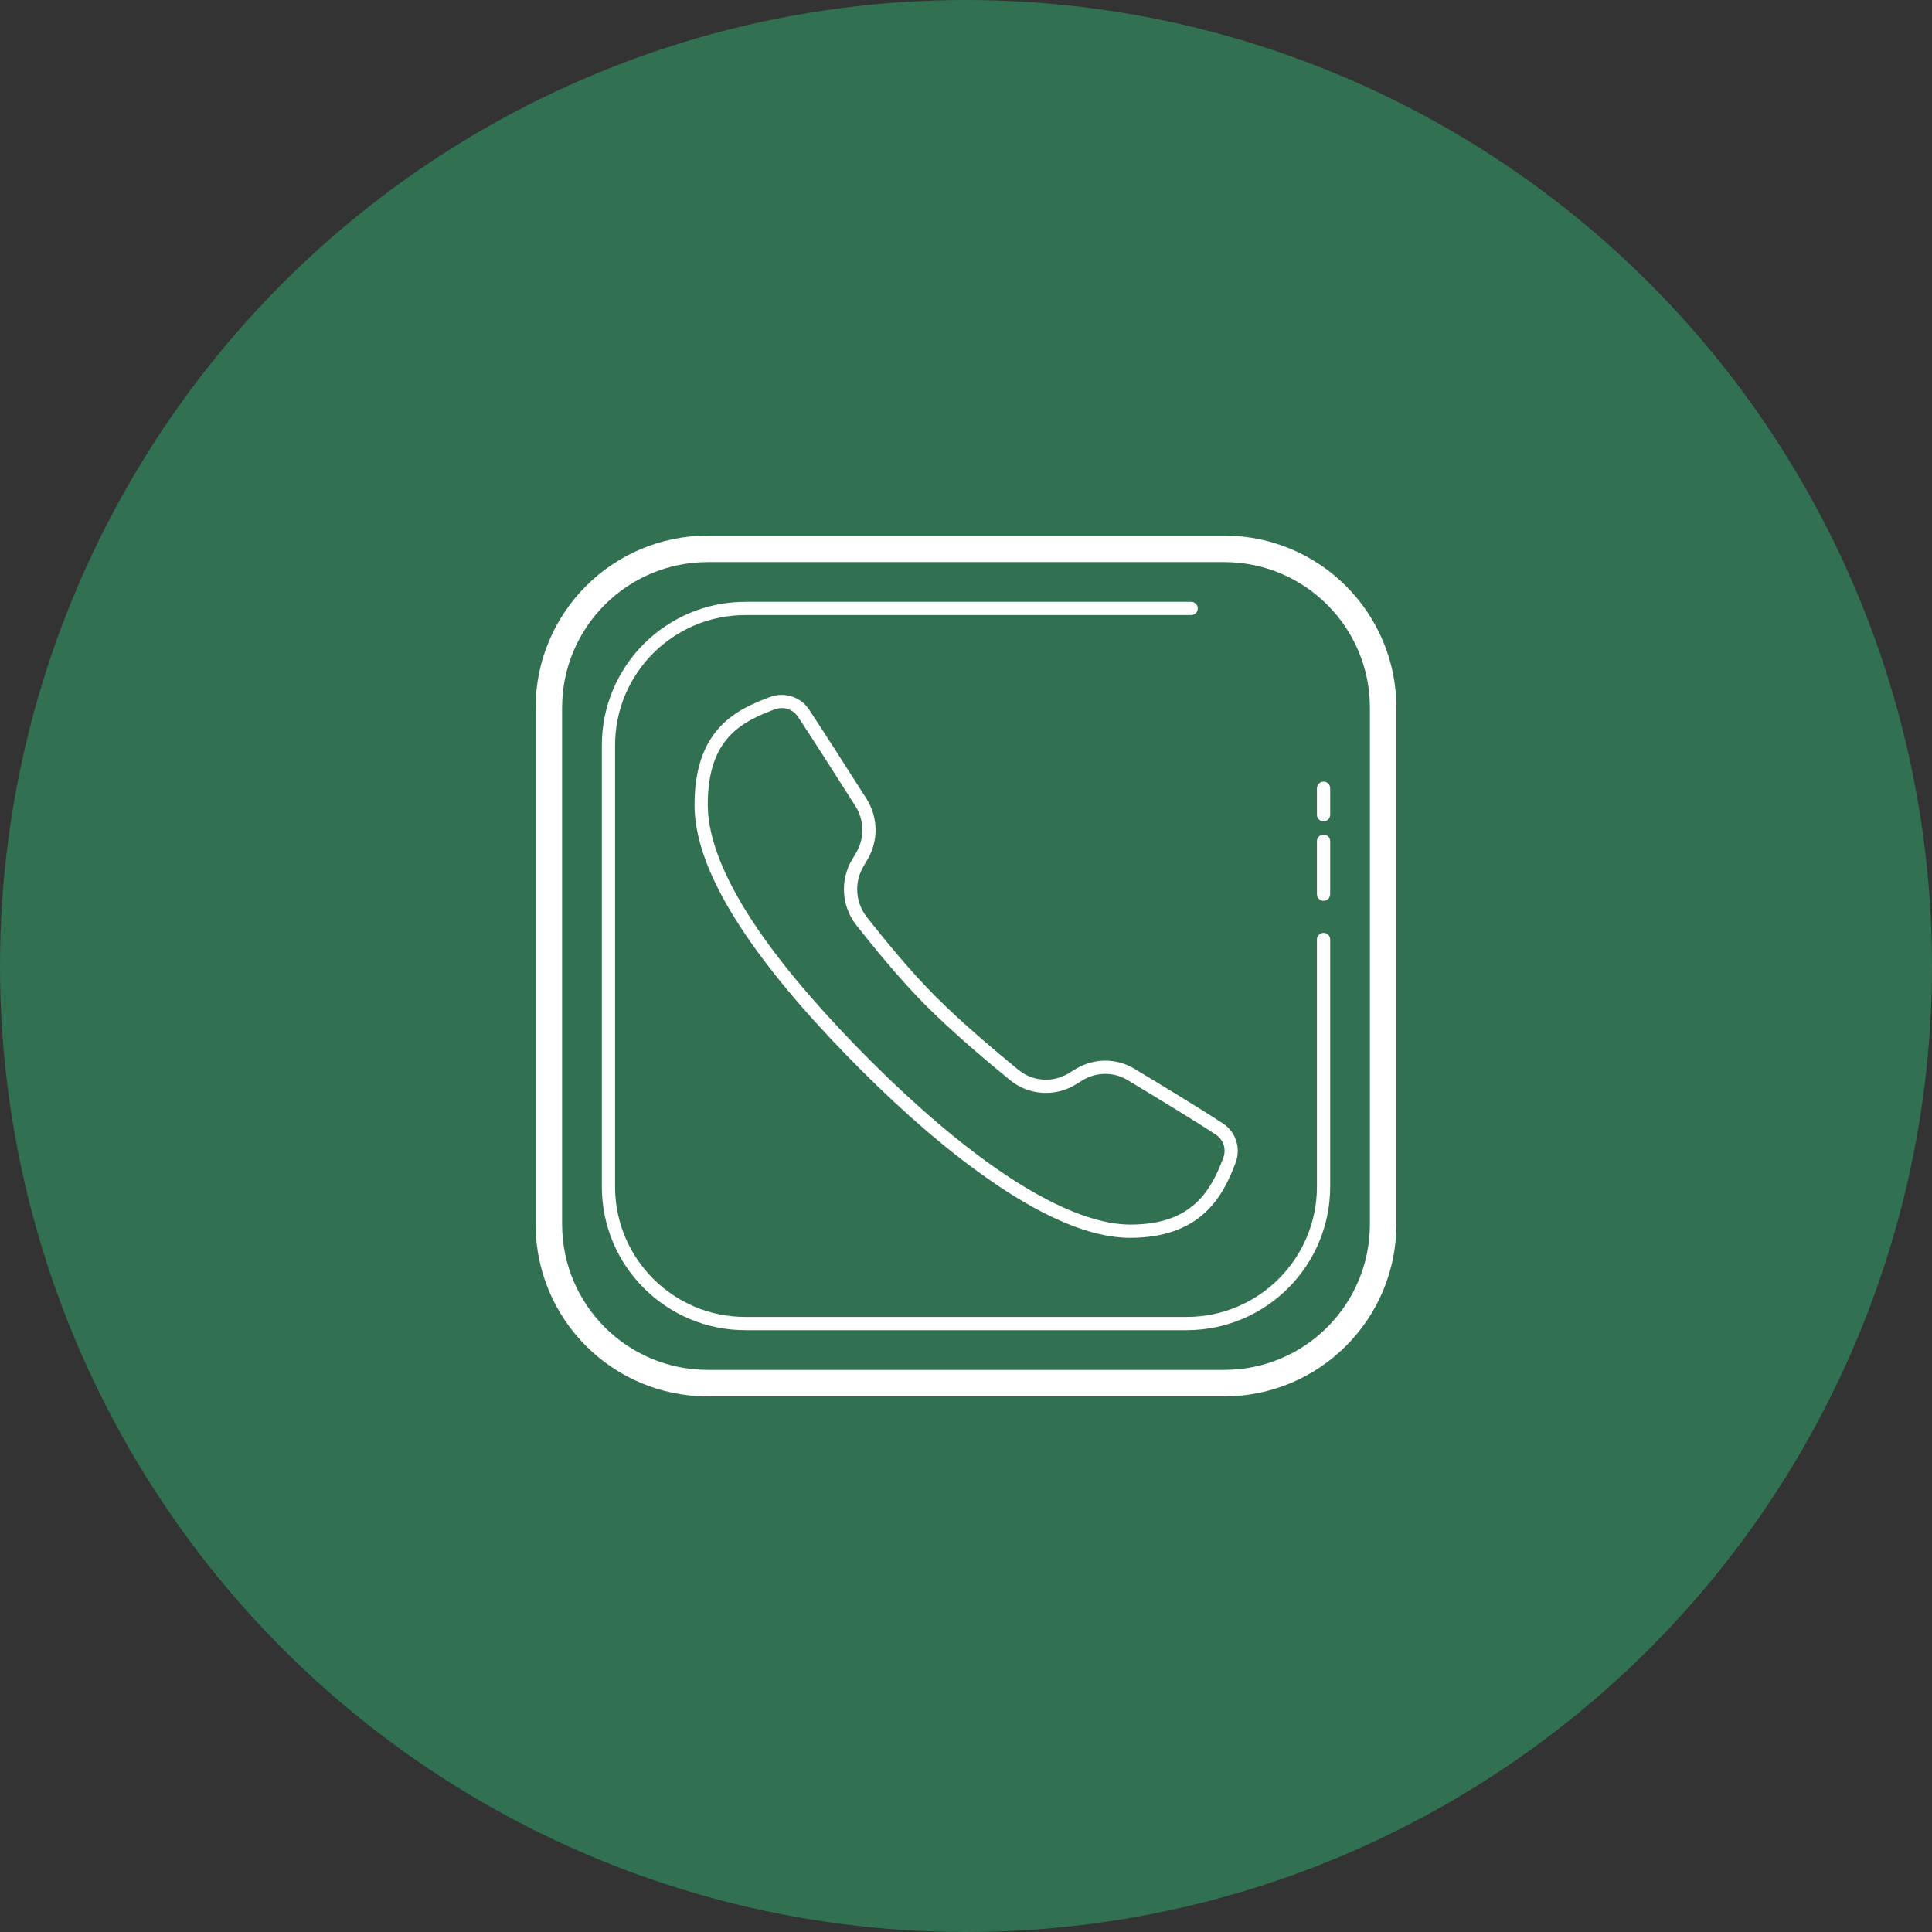
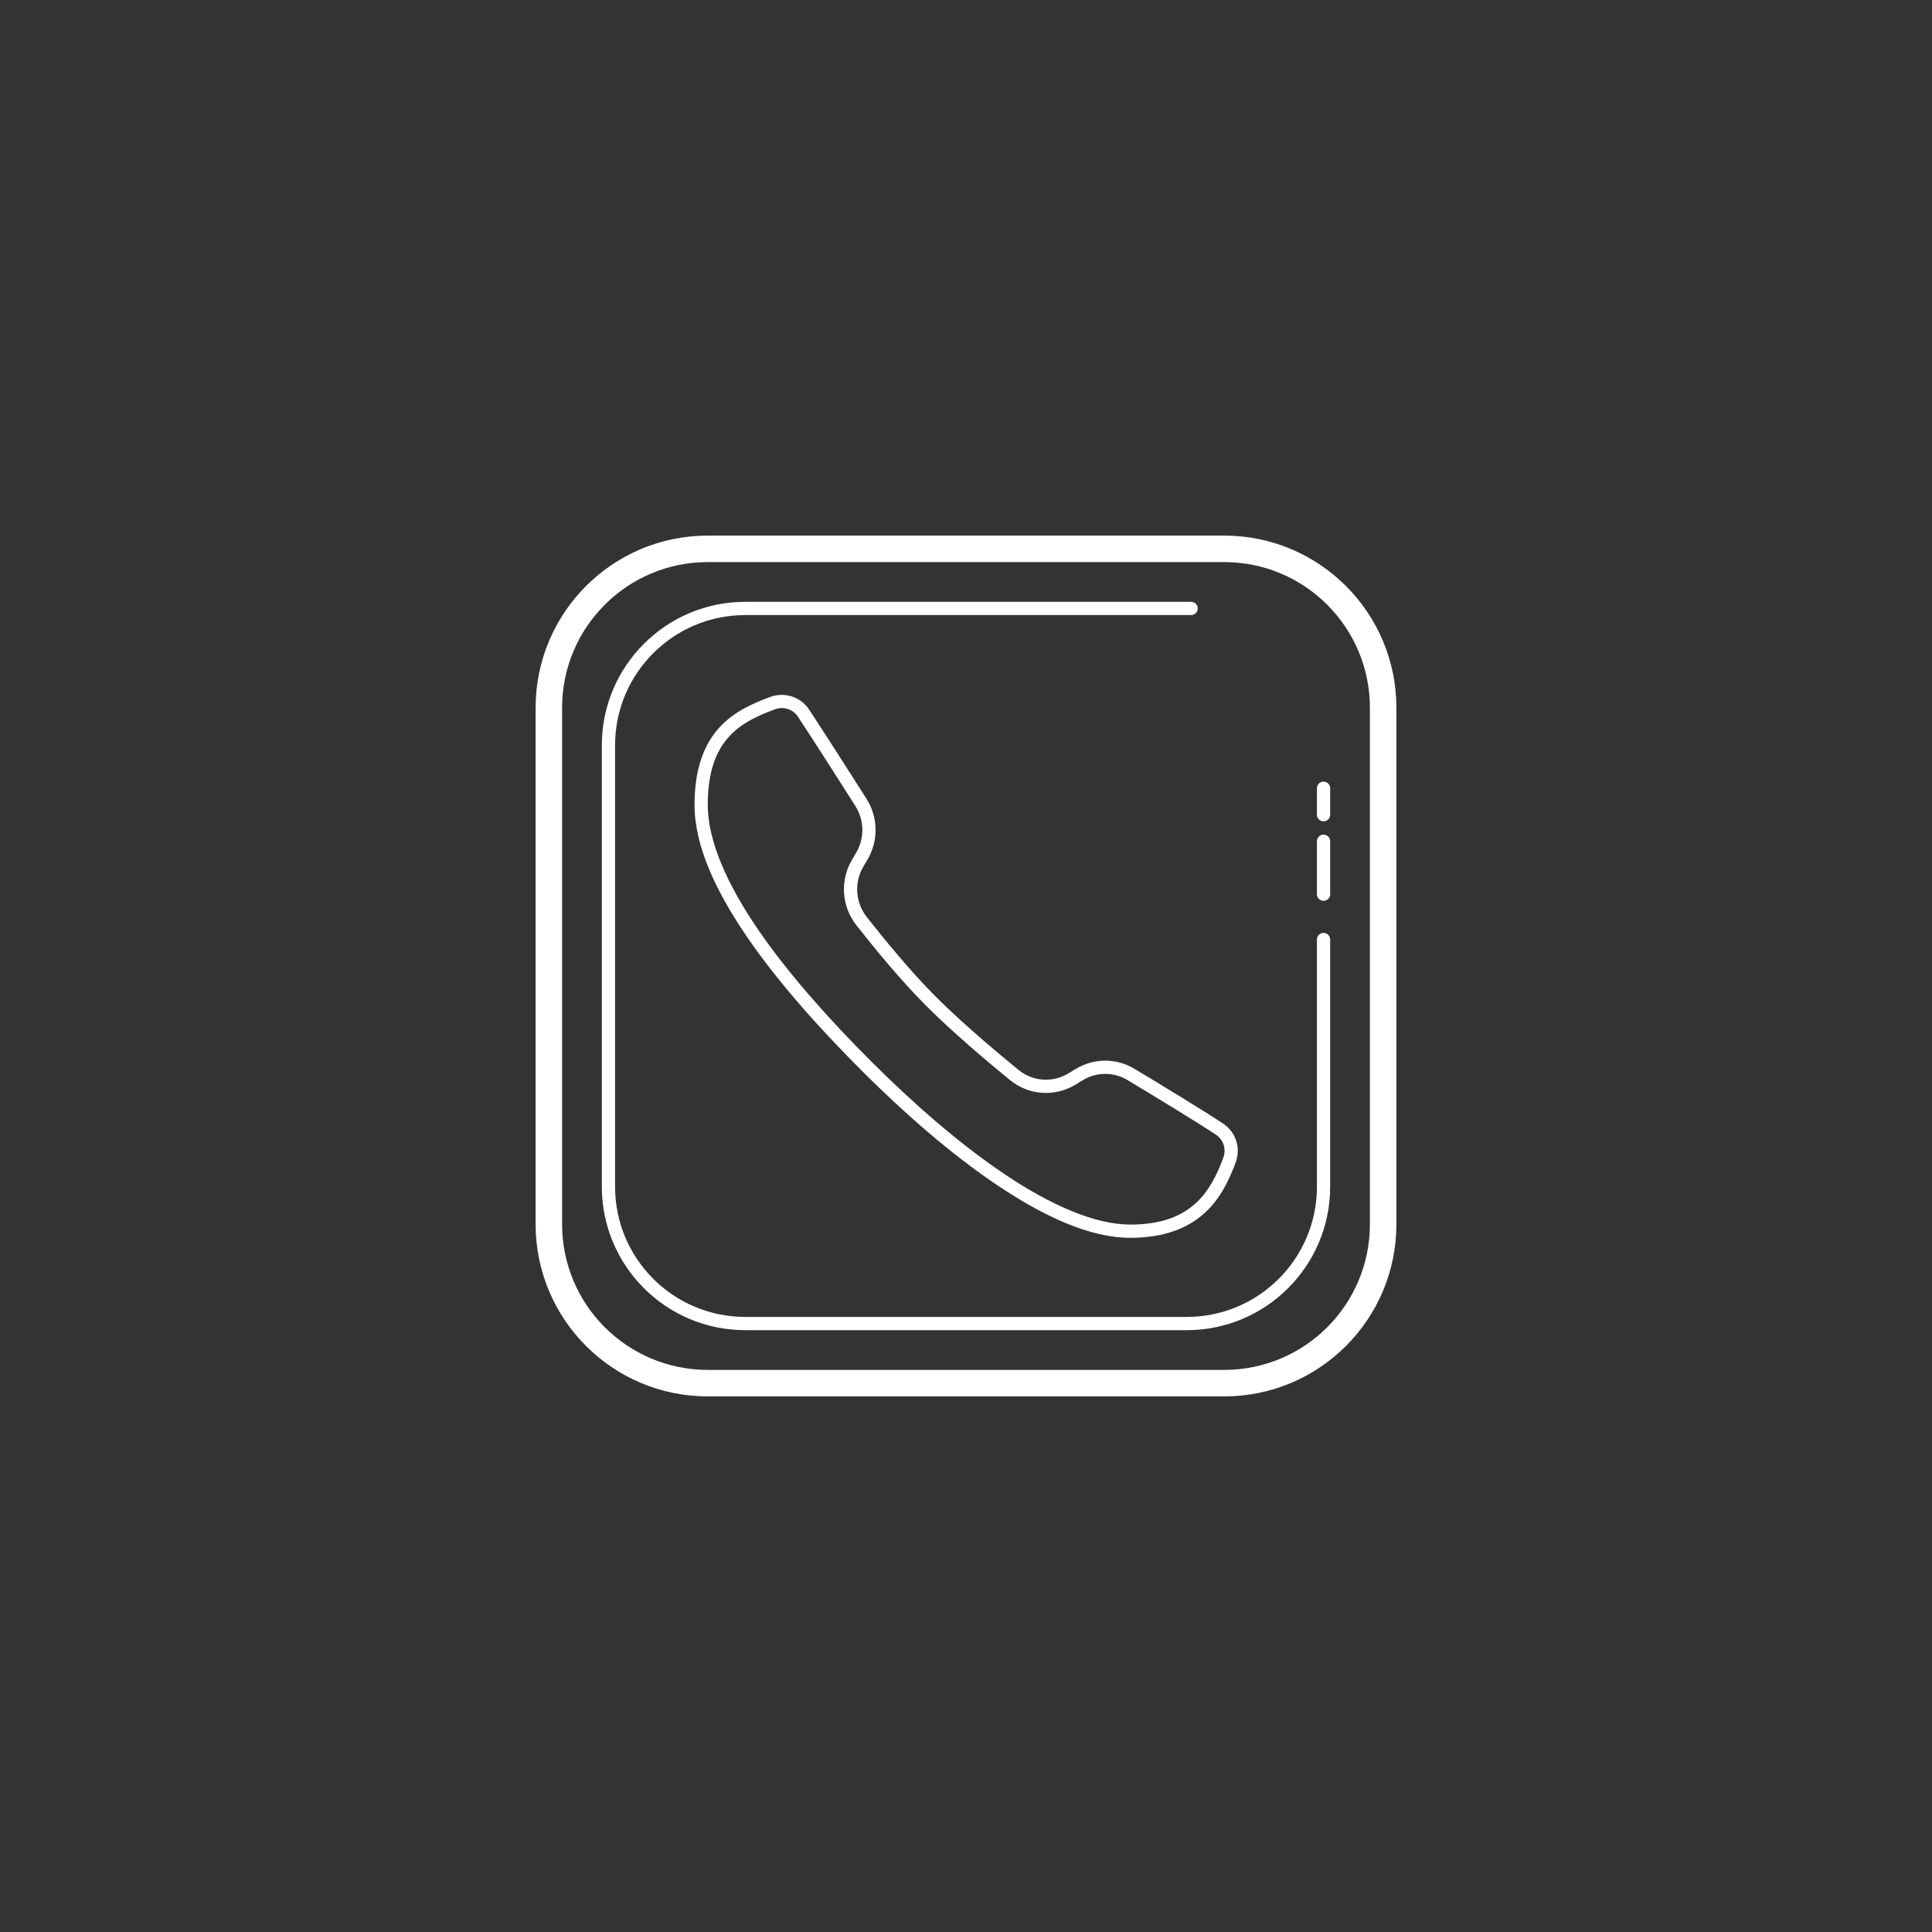
<svg xmlns="http://www.w3.org/2000/svg" width="101" height="101" viewBox="0 0 101 101" fill="none">
  <rect x="0" y="0" width="101" height="101" fill="#333333" stroke="none" />
-   <circle cx="50.5" cy="50.5" r="50.5" fill="#317050" />
  <path d="M37 28C32.029 28 28 32.029 28 37V64C28 68.971 32.029 73 37 73H64C68.97 73 73 68.971 73 64V37C73 32.029 68.971 28 64 28H37ZM37 29.385H64C68.206 29.385 71.615 32.794 71.615 37V64C71.615 68.206 68.206 71.615 64 71.615H37C32.794 71.615 29.385 68.206 29.385 64V37C29.385 32.794 32.794 29.385 37 29.385ZM38.965 31.462C34.821 31.462 31.462 34.82 31.462 38.963V62.035C31.462 66.179 34.821 69.538 38.965 69.538H62.035C66.179 69.538 69.538 66.18 69.538 62.035V49.115C69.538 48.924 69.383 48.769 69.192 48.769C69.001 48.769 68.846 48.924 68.846 49.115V62.035C68.846 65.797 65.797 68.846 62.035 68.846H38.965C35.203 68.846 32.154 65.797 32.154 62.035V38.963C32.154 35.202 35.203 32.154 38.965 32.154H62.269C62.46 32.154 62.615 31.999 62.615 31.808C62.615 31.617 62.46 31.462 62.269 31.462H38.965ZM40.833 36.327C40.643 36.33 40.451 36.364 40.266 36.433C39.358 36.771 38.363 37.197 37.592 38.049C36.821 38.902 36.308 40.169 36.308 42.075C36.308 44.225 37.423 46.597 39.061 48.99C40.698 51.382 42.871 53.793 45.051 55.974L45.055 55.979L45.06 55.983C47.243 58.165 49.71 60.334 52.146 61.966C54.581 63.599 56.981 64.71 59.085 64.71C60.869 64.71 62.103 64.197 62.952 63.433C63.801 62.67 64.259 61.682 64.599 60.768C64.875 60.026 64.612 59.185 63.949 58.744C62.899 58.046 60.73 56.73 59.304 55.872C58.361 55.305 57.183 55.308 56.241 55.879L55.856 56.113C55.028 56.615 53.989 56.542 53.238 55.928C52.015 54.927 50.251 53.435 48.925 52.109C47.623 50.808 46.24 49.121 45.309 47.935C44.713 47.176 44.647 46.125 45.14 45.293L45.348 44.941V44.94C45.931 43.957 45.913 42.726 45.3 41.761C44.378 40.312 42.979 38.12 42.29 37.084C42.069 36.753 41.749 36.522 41.391 36.408C41.211 36.351 41.023 36.323 40.833 36.327ZM40.848 37.016C40.962 37.014 41.073 37.03 41.179 37.064C41.392 37.131 41.581 37.269 41.714 37.468C42.393 38.489 43.794 40.685 44.715 42.133C45.189 42.878 45.204 43.827 44.753 44.587L44.544 44.94C43.906 46.016 43.992 47.378 44.764 48.362C45.704 49.559 47.096 51.26 48.435 52.599C49.795 53.957 51.568 55.457 52.8 56.464C53.774 57.261 55.141 57.358 56.216 56.705L56.601 56.471C57.325 56.032 58.223 56.029 58.948 56.466C60.372 57.322 62.549 58.644 63.566 59.32C63.964 59.584 64.118 60.075 63.95 60.526V60.528C63.625 61.402 63.208 62.272 62.488 62.92C61.769 63.567 60.74 64.018 59.085 64.018C57.23 64.018 54.91 62.987 52.531 61.392C50.152 59.797 47.71 57.653 45.55 55.493L45.544 55.489L45.54 55.484C43.379 53.322 41.231 50.934 39.633 48.599C38.034 46.264 37 43.98 37 42.075C37 40.29 37.458 39.231 38.106 38.514C38.754 37.798 39.624 37.41 40.506 37.083C40.619 37.041 40.735 37.019 40.848 37.016ZM69.192 40.862C69.001 40.862 68.846 41.017 68.846 41.208V42.593C68.846 42.784 69.001 42.939 69.192 42.939C69.383 42.939 69.538 42.784 69.538 42.593V41.208C69.538 41.017 69.383 40.862 69.192 40.862ZM69.192 43.631C69.001 43.631 68.846 43.786 68.846 43.977V46.746C68.846 46.938 69.001 47.093 69.192 47.093C69.383 47.093 69.538 46.938 69.538 46.746V43.977C69.538 43.786 69.383 43.631 69.192 43.631Z" fill="white" />
</svg>